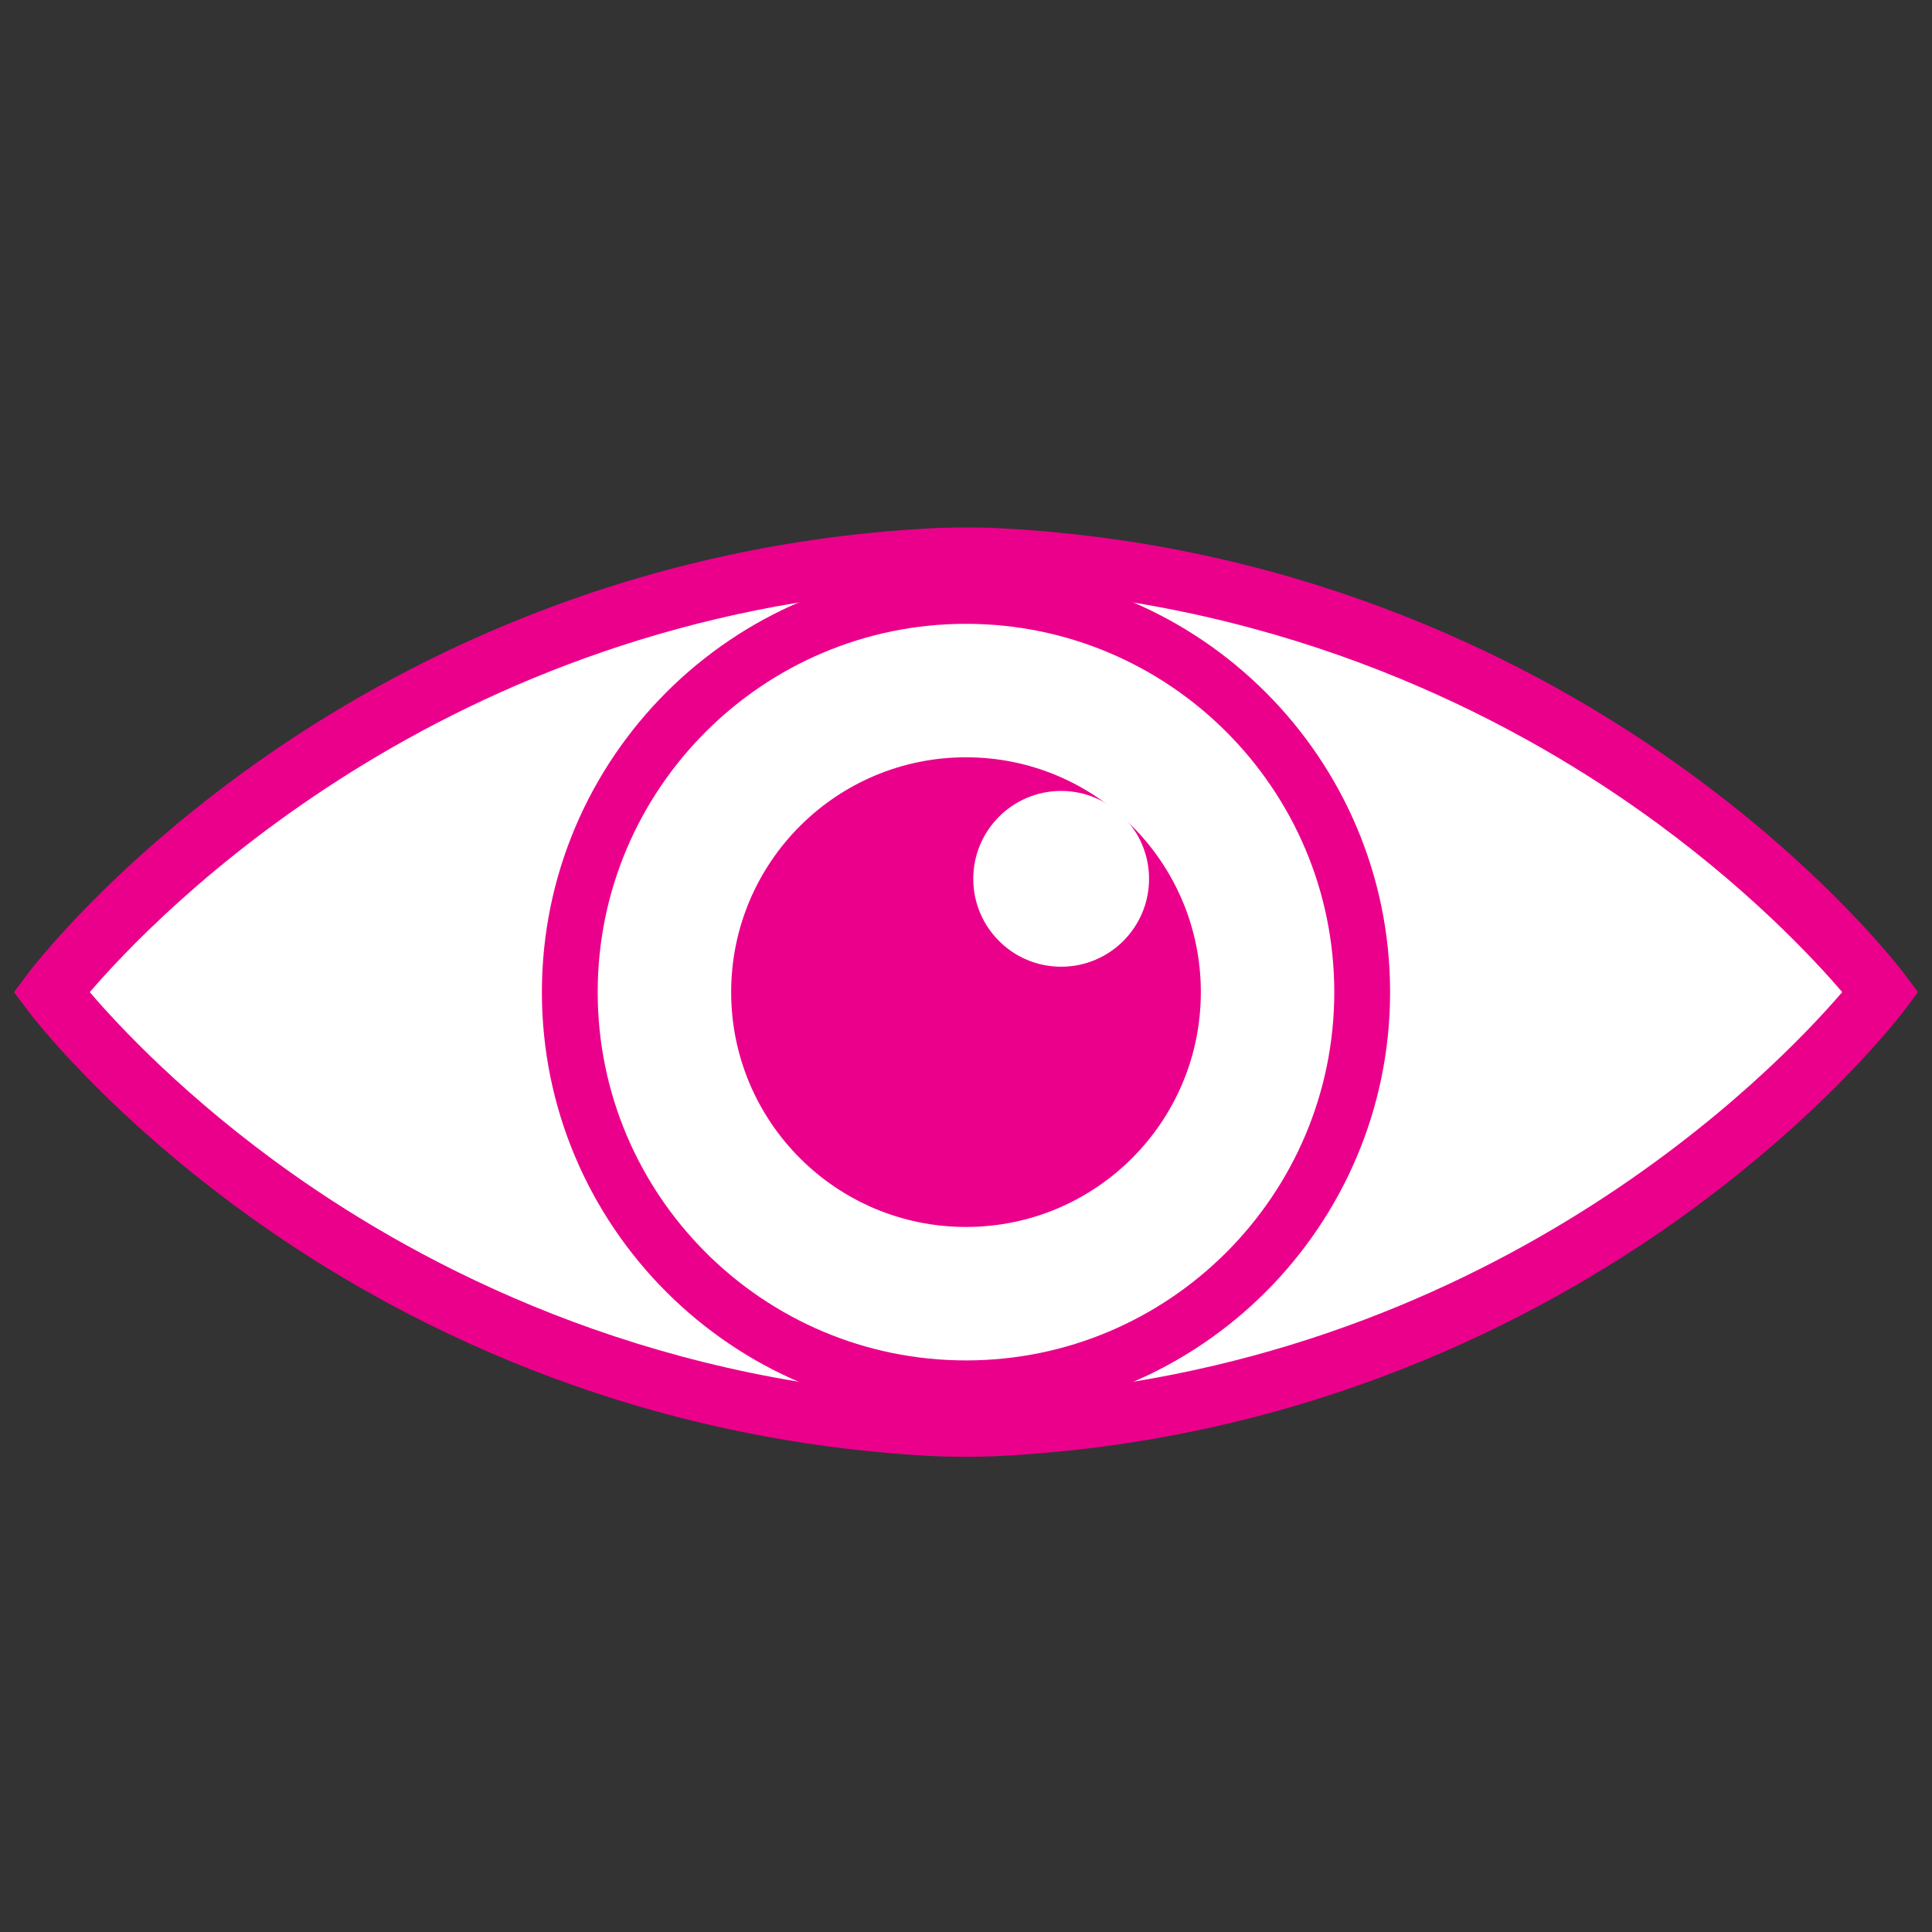
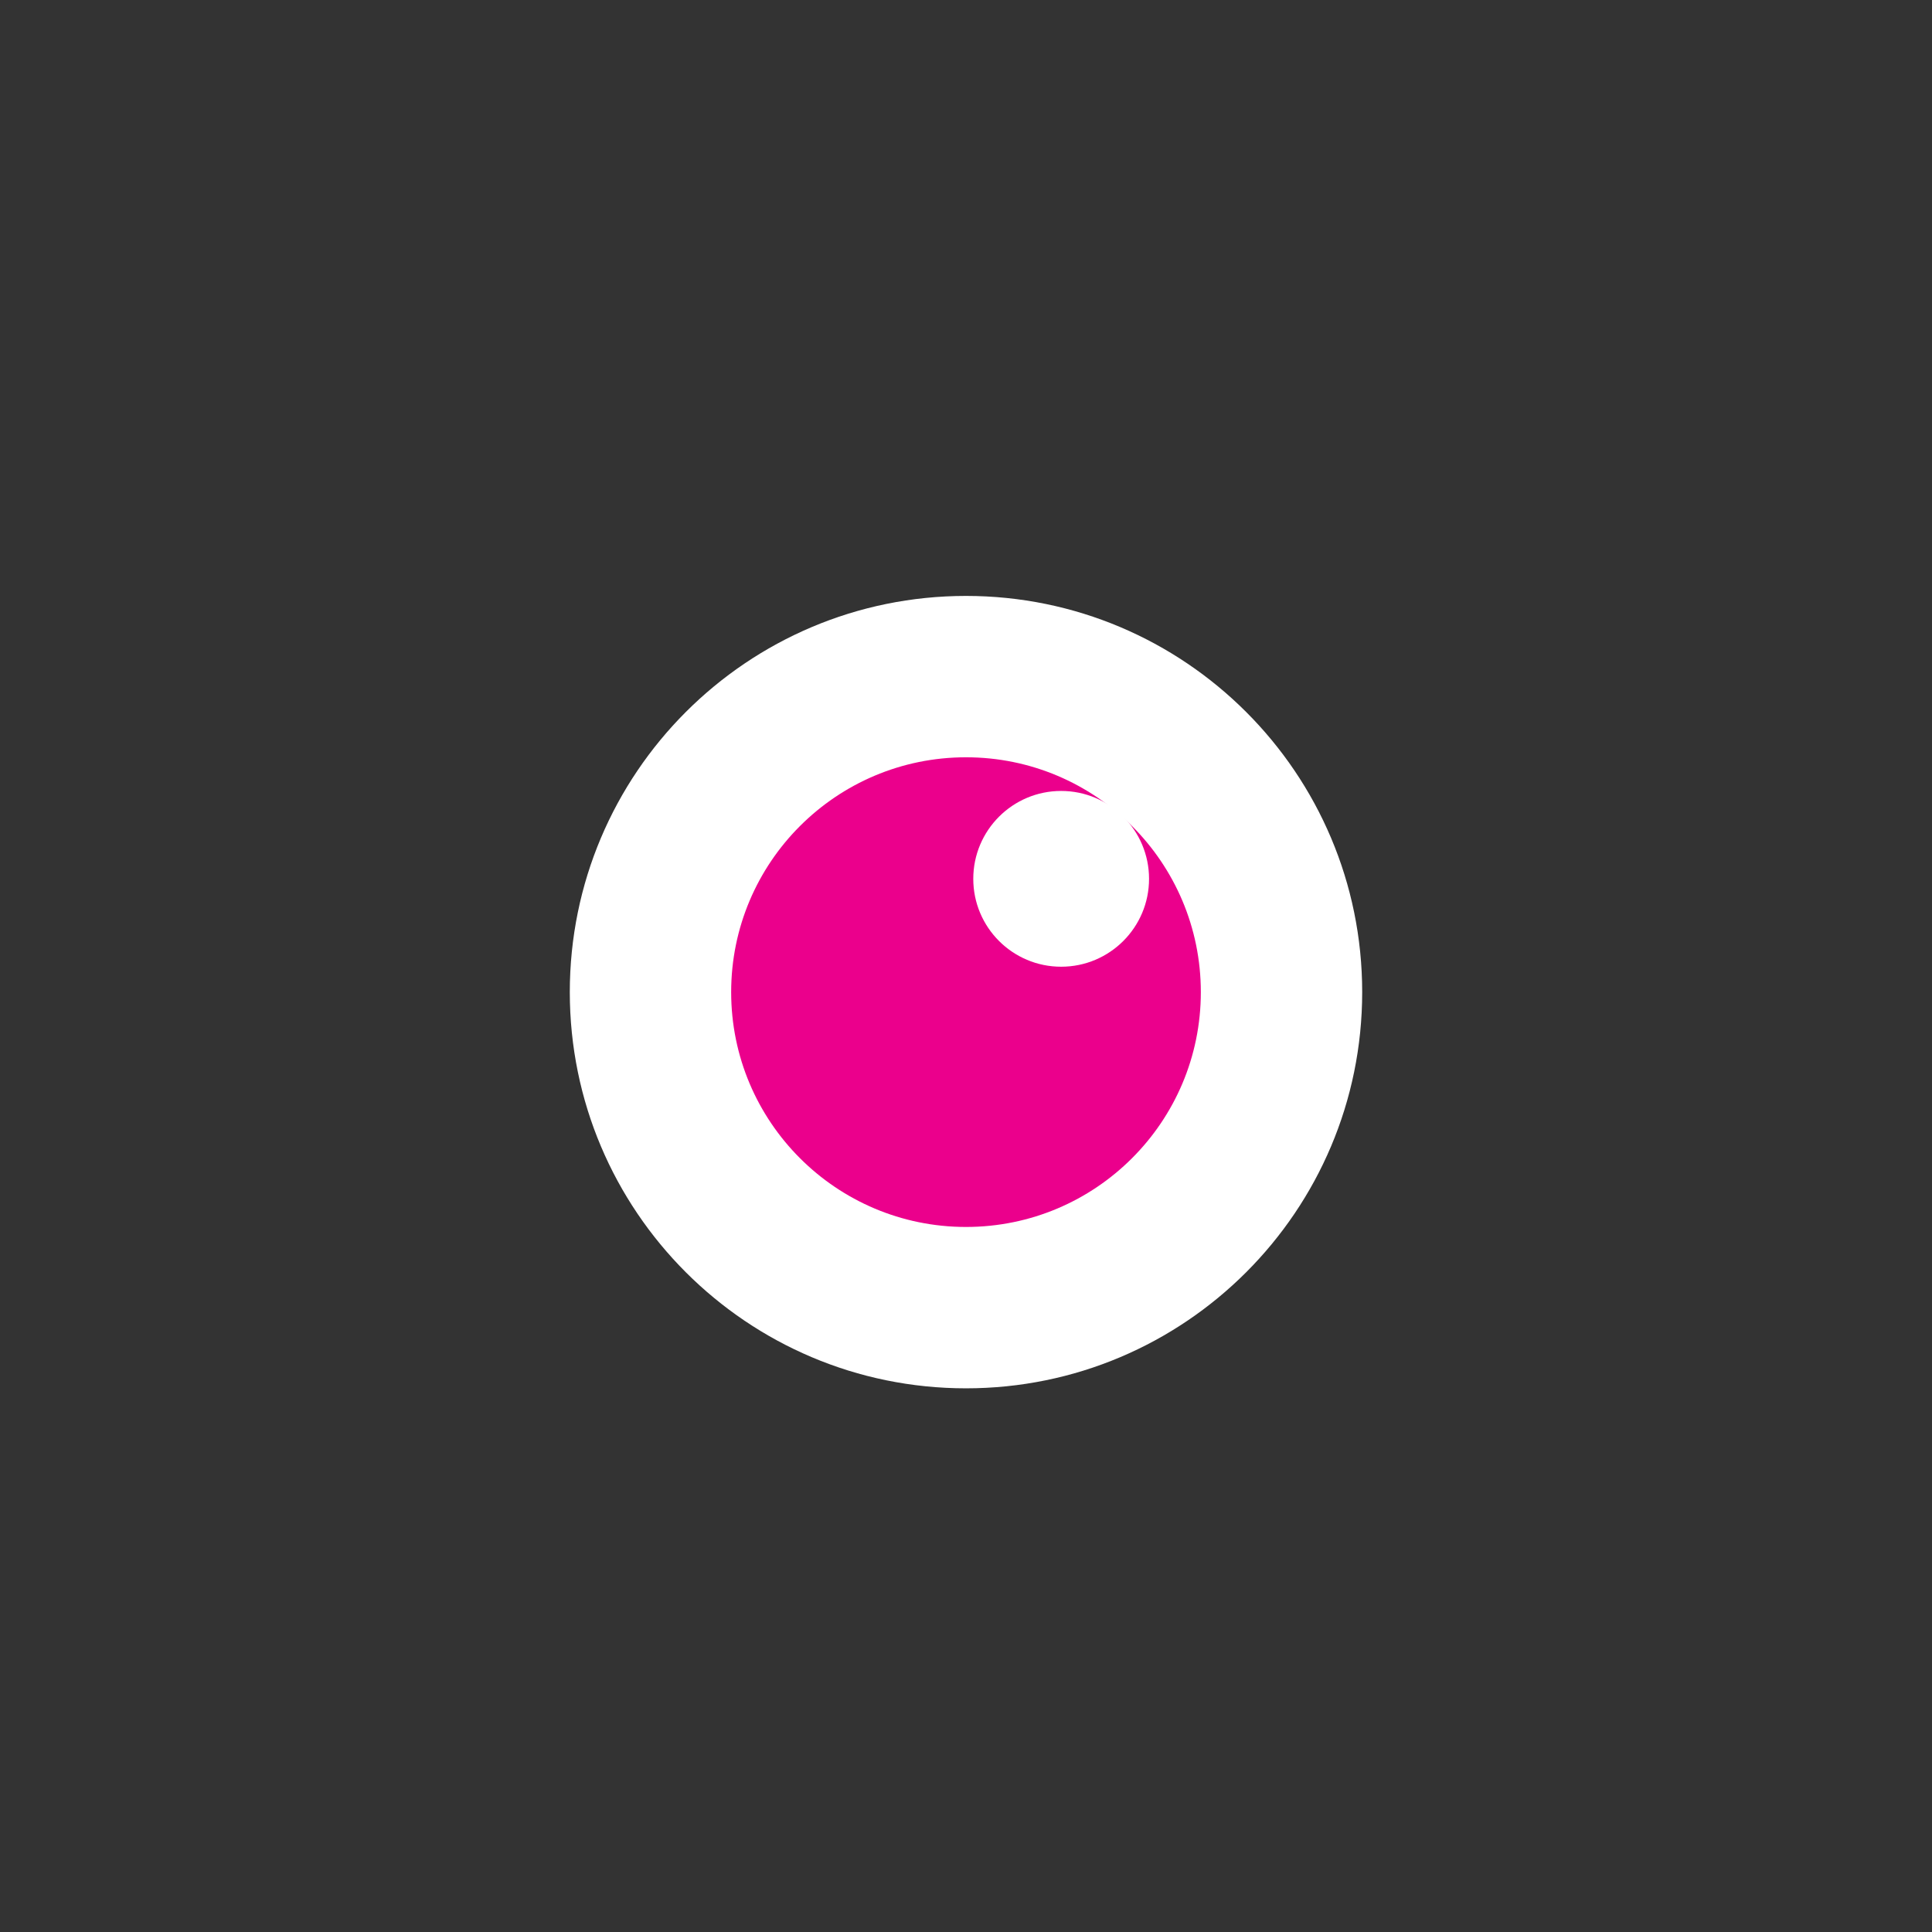
<svg xmlns="http://www.w3.org/2000/svg" width="1080" zoomAndPan="magnify" viewBox="0 0 810 810" height="1080" preserveAspectRatio="xMidYMid meet" version="1.0">
  <rect x="0" y="0" width="810" height="810" fill="#333333" stroke="none" />
  <defs>
    <clipPath id="12f8285ce1">
-       <path d="M 5.227 221 L 804.727 221 L 804.727 610.996 L 5.227 610.996 Z M 5.227 221 " clip-rule="nonzero" />
+       <path d="M 5.227 221 L 804.727 221 L 804.727 610.996 Z M 5.227 221 " clip-rule="nonzero" />
    </clipPath>
  </defs>
-   <path fill="#ffffff" d="M 420.34 234.047 C 420.285 234.043 420.238 234.039 420.184 234.035 C 410.074 233.5 399.918 233.5 389.809 234.035 C 389.758 234.039 389.707 234.043 389.656 234.047 C 147.508 247.453 21.492 415.953 21.492 415.953 C 21.492 415.953 147.508 584.453 389.656 597.863 C 389.707 597.863 389.762 597.867 389.812 597.871 C 399.922 598.406 410.074 598.406 420.18 597.871 C 420.23 597.867 420.285 597.863 420.34 597.863 C 662.484 584.453 788.5 415.953 788.5 415.953 C 788.5 415.953 662.484 247.453 420.34 234.047 " fill-opacity="1" fill-rule="nonzero" />
  <g clip-path="url(#12f8285ce1)">
-     <path fill="#eb008c" d="M 37.645 415.961 C 49.449 429.777 78.18 460.73 122.801 492.246 C 177.691 531.012 268.668 578.641 390.352 585.379 C 400.117 585.895 409.887 585.895 419.52 585.383 C 624.18 574.051 744.703 448.195 772.355 415.945 C 760.547 402.129 731.816 371.176 687.195 339.66 C 632.305 300.895 541.34 253.27 419.672 246.527 L 419.59 246.523 C 409.887 246.008 400.109 246.008 390.473 246.52 C 185.816 257.855 65.293 383.711 37.645 415.961 Z M 404.953 610.773 C 399.656 610.773 394.391 610.633 389.156 610.359 C 260.902 603.258 165.238 552.992 107.539 512.078 C 44.879 467.652 12.816 425.227 11.48 423.441 L 5.883 415.953 L 11.48 408.465 C 12.816 406.68 44.879 364.254 107.539 319.824 C 165.238 278.91 260.902 228.648 388.965 221.559 C 399.668 220.992 410.332 220.992 420.848 221.551 L 421.031 221.559 C 549.09 228.648 644.762 278.91 702.461 319.824 C 765.117 364.254 797.18 406.68 798.516 408.465 L 804.113 415.953 L 798.516 423.441 C 797.18 425.227 765.117 467.652 702.461 512.078 C 644.762 552.992 549.09 603.258 421.031 610.348 C 415.656 610.633 410.289 610.773 404.953 610.773 " fill-opacity="1" fill-rule="nonzero" />
-   </g>
+     </g>
  <path fill="#ffffff" d="M 238.891 415.953 C 238.891 324.215 313.258 249.844 405 249.844 C 496.734 249.844 571.105 324.215 571.105 415.953 C 571.105 507.691 496.734 582.062 405 582.062 C 313.258 582.062 238.891 507.691 238.891 415.953 " fill-opacity="1" fill-rule="nonzero" />
-   <path fill="#eb008c" d="M 405 261.543 C 319.855 261.543 250.586 330.812 250.586 415.953 C 250.586 501.098 319.855 570.363 405 570.363 C 490.137 570.363 559.402 501.098 559.402 415.953 C 559.402 330.812 490.137 261.543 405 261.543 Z M 405 593.762 C 306.957 593.762 227.191 513.996 227.191 415.953 C 227.191 317.91 306.957 238.148 405 238.148 C 503.035 238.148 582.805 317.91 582.805 415.953 C 582.805 513.996 503.035 593.762 405 593.762 " fill-opacity="1" fill-rule="nonzero" />
  <path fill="#eb008c" d="M 306.543 415.953 C 306.543 361.578 350.625 317.496 405 317.496 C 459.375 317.496 503.457 361.578 503.457 415.953 C 503.457 470.328 459.375 514.41 405 514.41 C 350.625 514.41 306.543 470.328 306.543 415.953 " fill-opacity="1" fill-rule="nonzero" />
  <path fill="#ffffff" d="M 408.051 368.457 C 408.051 348.105 424.547 331.609 444.895 331.609 C 465.246 331.609 481.742 348.105 481.742 368.457 C 481.742 388.805 465.246 405.301 444.895 405.301 C 424.547 405.301 408.051 388.805 408.051 368.457 " fill-opacity="1" fill-rule="nonzero" />
</svg>